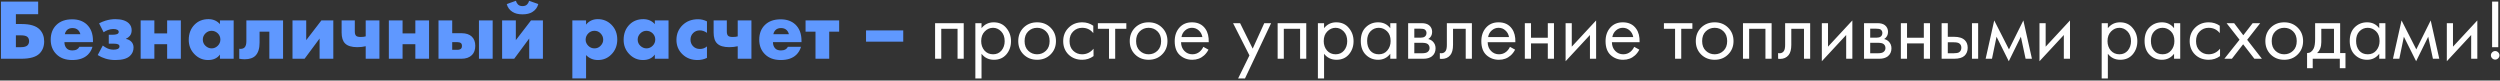
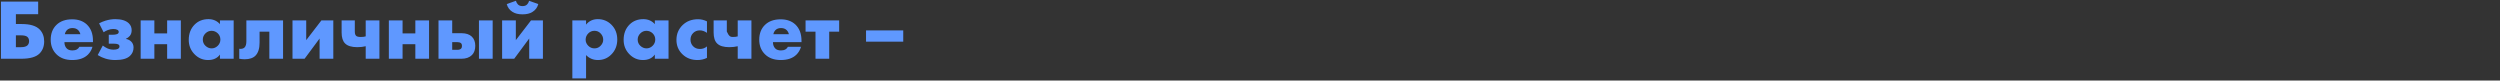
<svg xmlns="http://www.w3.org/2000/svg" width="1149" height="37" viewBox="0 0 1149 37" fill="none">
  <rect x="0" y="0" width="1149" height="37" fill="#333333" stroke="none" />
-   <path d="M0.446 27V0.722H17.544V6.514H7.301V11.044H9.98C13.893 11.044 16.664 11.898 18.293 13.605C19.632 15.023 20.302 16.836 20.302 19.042C20.302 21.327 19.58 23.192 18.135 24.636C16.533 26.212 13.736 27 9.744 27H0.446ZM7.301 21.681H9.665C11.109 21.681 12.12 21.379 12.698 20.775C13.145 20.276 13.368 19.659 13.368 18.924C13.368 18.083 13.105 17.427 12.58 16.954C12.029 16.481 11.057 16.245 9.665 16.245H7.301V21.681ZM42.729 18.687V19.357H29.61C29.61 20.591 29.977 21.576 30.713 22.312C31.291 22.89 32.157 23.178 33.313 23.178C34.101 23.178 34.784 23.021 35.362 22.706C35.861 22.417 36.228 22.023 36.465 21.524H42.492C42.098 22.942 41.389 24.15 40.365 25.148C38.684 26.777 36.294 27.591 33.195 27.591C30.122 27.591 27.692 26.698 25.906 24.912C24.173 23.178 23.306 20.959 23.306 18.254C23.306 15.417 24.186 13.146 25.946 11.438C27.706 9.731 30.109 8.878 33.155 8.878C35.966 8.878 38.224 9.679 39.932 11.281C41.796 13.067 42.729 15.536 42.729 18.687ZM29.807 15.732H36.938C36.754 14.971 36.412 14.341 35.913 13.841C35.283 13.211 34.416 12.896 33.313 12.896C32.236 12.896 31.383 13.211 30.752 13.841C30.227 14.419 29.912 15.05 29.807 15.732ZM47.63 14.826L45.542 10.729C46.461 10.23 47.433 9.823 48.457 9.508C50.007 9.035 51.504 8.799 52.949 8.799C55.838 8.799 57.939 9.455 59.252 10.769C60.093 11.609 60.513 12.646 60.513 13.881C60.513 14.958 60.224 15.838 59.646 16.52C59.173 17.072 58.582 17.505 57.873 17.821V17.899C58.845 18.057 59.659 18.464 60.316 19.121C61.025 19.83 61.379 20.736 61.379 21.839C61.379 23.362 60.841 24.636 59.764 25.66C58.451 26.948 56.192 27.591 52.988 27.591C51.359 27.591 49.836 27.368 48.418 26.921C47.21 26.553 46.041 26.015 44.912 25.306L47.236 20.933C47.945 21.485 48.681 21.931 49.442 22.272C50.309 22.64 51.228 22.824 52.2 22.824C52.988 22.824 53.618 22.719 54.091 22.509C54.643 22.246 54.918 21.852 54.918 21.327C54.918 20.88 54.682 20.552 54.209 20.342C53.815 20.158 53.132 20.066 52.161 20.066H49.994V15.969H51.767C52.581 15.969 53.237 15.877 53.736 15.693C54.288 15.509 54.564 15.168 54.564 14.669C54.564 14.196 54.314 13.855 53.815 13.645C53.395 13.434 52.791 13.329 52.003 13.329C51.215 13.329 50.414 13.487 49.6 13.802C48.864 14.065 48.208 14.406 47.63 14.826ZM64.644 27V9.39H70.948V15.339H76.818V9.39H83.121V27H76.818V20.303H70.948V27H64.644ZM101.09 11.084V9.39H107.394V27H101.09V25.07C99.882 26.75 98.056 27.591 95.614 27.591C93.145 27.591 91.031 26.659 89.271 24.794C87.59 23.008 86.75 20.854 86.75 18.333C86.75 15.444 87.656 13.093 89.468 11.281C91.123 9.626 93.237 8.799 95.811 8.799C97.965 8.799 99.724 9.56 101.09 11.084ZM97.229 14.157C96.179 14.157 95.259 14.537 94.471 15.299C93.631 16.113 93.211 17.072 93.211 18.175C93.211 19.331 93.618 20.289 94.432 21.051C95.272 21.839 96.218 22.233 97.269 22.233C98.345 22.233 99.291 21.826 100.105 21.012C100.893 20.224 101.287 19.278 101.287 18.175C101.287 17.046 100.88 16.087 100.066 15.299C99.252 14.537 98.306 14.157 97.229 14.157ZM130.094 9.39V27H123.791V14.551H119.3V19.593C119.3 22.272 118.682 24.255 117.448 25.542C116.345 26.672 114.69 27.236 112.484 27.236C111.67 27.236 110.829 27.158 109.963 27V22.43C111.066 22.561 111.893 22.338 112.445 21.76C112.97 21.209 113.233 20.263 113.233 18.924V9.39H130.094ZM134.435 9.39H140.738V18.451L147.711 9.39H153.188V27H146.884V17.702L139.99 27H134.435V9.39ZM168.077 27V21.248C166.921 21.537 165.635 21.681 164.216 21.681C161.59 21.681 159.712 21.104 158.582 19.948C157.532 18.897 157.007 17.23 157.007 14.945V9.39H163.074V14.511C163.074 15.483 163.297 16.153 163.743 16.52C164.111 16.836 164.82 16.993 165.871 16.993C166.738 16.993 167.473 16.901 168.077 16.718V9.39H174.381V27H168.077ZM178.718 27V9.39H185.021V15.339H190.891V9.39H197.195V27H190.891V20.303H185.021V27H178.718ZM220.128 27V9.39H226.431V27H220.128ZM207.836 15.26H212.13C214.179 15.26 215.755 15.785 216.858 16.836C217.908 17.86 218.433 19.265 218.433 21.051C218.433 22.863 217.934 24.268 216.936 25.267C215.781 26.422 214.179 27 212.13 27H201.532V9.39H207.836V15.26ZM207.836 22.903H210.2C210.961 22.903 211.526 22.719 211.894 22.351C212.183 22.062 212.327 21.642 212.327 21.09C212.327 20.513 212.169 20.092 211.854 19.83C211.46 19.515 210.882 19.357 210.121 19.357H207.836V22.903ZM230.772 9.39H237.076V18.451L244.049 9.39H249.525V27H243.221V17.702L236.327 27H230.772V9.39ZM243.182 0.368L247.397 1.865C246.977 3.441 246.084 4.649 244.718 5.489C243.563 6.225 242.04 6.593 240.148 6.593C238.257 6.593 236.734 6.225 235.578 5.489C234.213 4.649 233.32 3.441 232.899 1.865L237.115 0.368C237.325 1.077 237.627 1.629 238.021 2.022C238.52 2.548 239.229 2.81 240.148 2.81C241.068 2.81 241.777 2.548 242.276 2.022C242.67 1.629 242.972 1.077 243.182 0.368ZM269.355 25.306V36.022H263.051V9.39H269.355V11.32C270.694 9.639 272.493 8.799 274.752 8.799C277.221 8.799 279.309 9.652 281.016 11.36C282.802 13.146 283.695 15.417 283.695 18.175C283.695 20.985 282.75 23.31 280.858 25.148C279.204 26.777 277.195 27.591 274.831 27.591C272.651 27.591 270.825 26.829 269.355 25.306ZM273.216 14.157C272.112 14.157 271.167 14.551 270.379 15.339C269.565 16.153 269.158 17.125 269.158 18.254C269.158 19.305 269.565 20.237 270.379 21.051C271.167 21.839 272.112 22.233 273.216 22.233C274.345 22.233 275.277 21.839 276.013 21.051C276.827 20.237 277.234 19.305 277.234 18.254C277.234 17.125 276.827 16.153 276.013 15.339C275.277 14.551 274.345 14.157 273.216 14.157ZM300.959 11.084V9.39H307.263V27H300.959V25.07C299.751 26.75 297.926 27.591 295.483 27.591C293.014 27.591 290.9 26.659 289.14 24.794C287.459 23.008 286.619 20.854 286.619 18.333C286.619 15.444 287.525 13.093 289.337 11.281C290.992 9.626 293.106 8.799 295.68 8.799C297.834 8.799 299.593 9.56 300.959 11.084ZM297.098 14.157C296.048 14.157 295.128 14.537 294.34 15.299C293.5 16.113 293.08 17.072 293.08 18.175C293.08 19.331 293.487 20.289 294.301 21.051C295.142 21.839 296.087 22.233 297.138 22.233C298.214 22.233 299.16 21.826 299.974 21.012C300.762 20.224 301.156 19.278 301.156 18.175C301.156 17.046 300.749 16.087 299.935 15.299C299.121 14.537 298.175 14.157 297.098 14.157ZM324.921 21.327V26.606C323.581 27.263 322.123 27.591 320.548 27.591C317.764 27.591 315.452 26.698 313.614 24.912C311.802 23.152 310.895 20.959 310.895 18.333C310.895 15.627 311.841 13.356 313.732 11.517C315.597 9.731 317.961 8.838 320.823 8.838C322.242 8.838 323.607 9.166 324.921 9.823V15.102C323.844 14.341 322.754 13.96 321.651 13.96C320.416 13.96 319.392 14.367 318.578 15.181C317.764 15.995 317.356 17.006 317.356 18.215C317.356 19.37 317.724 20.355 318.46 21.169C319.3 22.062 320.377 22.509 321.69 22.509C322.925 22.509 324.001 22.115 324.921 21.327ZM339.053 27V21.248C337.897 21.537 336.61 21.681 335.192 21.681C332.565 21.681 330.687 21.104 329.558 19.948C328.507 18.897 327.982 17.23 327.982 14.945V9.39H334.049V14.511C334.049 15.483 334.273 16.153 334.719 16.52C335.087 16.836 335.796 16.993 336.846 16.993C337.713 16.993 338.449 16.901 339.053 16.718V9.39H345.356V27H339.053ZM368.367 18.687V19.357H355.248C355.248 20.591 355.616 21.576 356.351 22.312C356.929 22.89 357.796 23.178 358.951 23.178C359.739 23.178 360.422 23.021 361 22.706C361.499 22.417 361.867 22.023 362.103 21.524H368.131C367.737 22.942 367.028 24.15 366.003 25.148C364.322 26.777 361.932 27.591 358.833 27.591C355.76 27.591 353.331 26.698 351.545 24.912C349.811 23.178 348.945 20.959 348.945 18.254C348.945 15.417 349.824 13.146 351.584 11.438C353.344 9.731 355.747 8.878 358.794 8.878C361.604 8.878 363.863 9.679 365.57 11.281C367.435 13.067 368.367 15.536 368.367 18.687ZM355.445 15.732H362.576C362.392 14.971 362.051 14.341 361.552 13.841C360.921 13.211 360.054 12.896 358.951 12.896C357.875 12.896 357.021 13.211 356.391 13.841C355.865 14.419 355.55 15.05 355.445 15.732ZM374.805 27V14.551H370.235V9.39H385.678V14.551H381.108V27H374.805ZM398.03 19.16V13.96H415.128V19.16H398.03Z" fill="#5F98FF" />
-   <path d="M429.768 10.65H442.927V27H440.09V13.251H432.605V27H429.768V10.65ZM451.11 24.715V36.061H448.274V10.65H451.11V12.935C452.555 11.149 454.42 10.256 456.705 10.256C459.147 10.256 461.078 11.123 462.496 12.857C463.941 14.564 464.663 16.586 464.663 18.924C464.663 21.288 463.954 23.31 462.535 24.991C461.117 26.645 459.213 27.473 456.823 27.473C454.433 27.473 452.529 26.553 451.11 24.715ZM456.429 24.951C458.031 24.951 459.318 24.374 460.29 23.218C461.262 22.036 461.748 20.605 461.748 18.924C461.748 17.033 461.209 15.536 460.132 14.432C459.055 13.329 457.808 12.778 456.39 12.778C454.971 12.778 453.711 13.329 452.608 14.432C451.504 15.536 450.953 17.02 450.953 18.884C450.953 20.591 451.452 22.036 452.45 23.218C453.474 24.374 454.801 24.951 456.429 24.951ZM482.839 25.03C481.211 26.659 479.149 27.473 476.654 27.473C474.159 27.473 472.084 26.659 470.429 25.03C468.801 23.402 467.987 21.353 467.987 18.884C467.987 16.389 468.801 14.327 470.429 12.699C472.084 11.071 474.159 10.256 476.654 10.256C479.149 10.256 481.211 11.071 482.839 12.699C484.494 14.327 485.321 16.389 485.321 18.884C485.321 21.353 484.494 23.402 482.839 25.03ZM480.712 14.393C479.609 13.316 478.256 12.778 476.654 12.778C475.052 12.778 473.686 13.329 472.557 14.432C471.454 15.509 470.902 16.993 470.902 18.884C470.902 20.775 471.467 22.259 472.596 23.336C473.725 24.413 475.078 24.951 476.654 24.951C478.23 24.951 479.582 24.413 480.712 23.336C481.841 22.259 482.406 20.775 482.406 18.884C482.406 16.967 481.841 15.47 480.712 14.393ZM502.475 11.832V15.22C501.188 13.592 499.481 12.778 497.354 12.778C495.751 12.778 494.386 13.329 493.256 14.432C492.127 15.509 491.562 16.993 491.562 18.884C491.562 20.775 492.127 22.259 493.256 23.336C494.386 24.413 495.738 24.951 497.314 24.951C499.415 24.951 501.175 24.098 502.593 22.391V25.779C501.044 26.908 499.31 27.473 497.393 27.473C494.845 27.473 492.744 26.672 491.089 25.07C489.461 23.441 488.647 21.392 488.647 18.924C488.647 16.428 489.474 14.367 491.129 12.738C492.784 11.084 494.872 10.256 497.393 10.256C499.284 10.256 500.978 10.782 502.475 11.832ZM517.662 13.251H512.54V27H509.703V13.251H504.582V10.65H517.662V13.251ZM534.086 25.03C532.457 26.659 530.396 27.473 527.9 27.473C525.405 27.473 523.33 26.659 521.676 25.03C520.047 23.402 519.233 21.353 519.233 18.884C519.233 16.389 520.047 14.327 521.676 12.699C523.33 11.071 525.405 10.256 527.9 10.256C530.396 10.256 532.457 11.071 534.086 12.699C535.74 14.327 536.568 16.389 536.568 18.884C536.568 21.353 535.74 23.402 534.086 25.03ZM531.958 14.393C530.855 13.316 529.503 12.778 527.9 12.778C526.298 12.778 524.933 13.329 523.803 14.432C522.7 15.509 522.149 16.993 522.149 18.884C522.149 20.775 522.713 22.259 523.843 23.336C524.972 24.413 526.325 24.951 527.9 24.951C529.476 24.951 530.829 24.413 531.958 23.336C533.088 22.259 533.652 20.775 533.652 18.884C533.652 16.967 533.088 15.47 531.958 14.393ZM553.052 21.524L555.416 22.824C554.864 23.875 554.194 24.754 553.406 25.463C551.909 26.803 550.097 27.473 547.97 27.473C545.763 27.473 543.859 26.764 542.257 25.345C540.681 23.901 539.893 21.76 539.893 18.924C539.893 16.428 540.603 14.367 542.021 12.738C543.465 11.084 545.396 10.256 547.812 10.256C550.544 10.256 552.605 11.254 553.997 13.251C555.101 14.826 555.613 16.875 555.534 19.396H542.809C542.835 21.051 543.347 22.391 544.345 23.415C545.343 24.439 546.565 24.951 548.009 24.951C549.296 24.951 550.412 24.557 551.358 23.77C552.093 23.139 552.658 22.391 553.052 21.524ZM543.006 17.033H552.619C552.382 15.746 551.817 14.721 550.924 13.96C550.058 13.172 549.02 12.778 547.812 12.778C546.63 12.778 545.58 13.185 544.66 13.999C543.767 14.787 543.216 15.798 543.006 17.033ZM569.041 36.061L574.241 25.463L566.716 10.65H569.947L575.738 22.351L581.057 10.65H584.209L572.193 36.061H569.041ZM587.201 10.65H600.36V27H597.523V13.251H590.038V27H587.201V10.65ZM608.543 24.715V36.061H605.707V10.65H608.543V12.935C609.988 11.149 611.853 10.256 614.138 10.256C616.58 10.256 618.511 11.123 619.929 12.857C621.374 14.564 622.096 16.586 622.096 18.924C622.096 21.288 621.387 23.31 619.968 24.991C618.55 26.645 616.646 27.473 614.256 27.473C611.866 27.473 609.962 26.553 608.543 24.715ZM613.862 24.951C615.464 24.951 616.751 24.374 617.723 23.218C618.695 22.036 619.18 20.605 619.18 18.924C619.18 17.033 618.642 15.536 617.565 14.432C616.488 13.329 615.241 12.778 613.823 12.778C612.404 12.778 611.144 13.329 610.04 14.432C608.937 15.536 608.386 17.02 608.386 18.884C608.386 20.591 608.885 22.036 609.883 23.218C610.907 24.374 612.234 24.951 613.862 24.951ZM638.972 12.975V10.65H641.809V27H638.972V24.715C637.554 26.553 635.689 27.473 633.378 27.473C631.172 27.473 629.294 26.711 627.744 25.188C626.194 23.664 625.42 21.537 625.42 18.805C625.42 16.127 626.181 14.039 627.705 12.541C629.254 11.018 631.145 10.256 633.378 10.256C635.742 10.256 637.606 11.162 638.972 12.975ZM633.693 12.778C632.196 12.778 630.922 13.316 629.871 14.393C628.847 15.444 628.335 16.914 628.335 18.805C628.335 20.618 628.808 22.102 629.753 23.257C630.725 24.387 632.038 24.951 633.693 24.951C635.348 24.951 636.661 24.36 637.633 23.178C638.631 21.997 639.13 20.552 639.13 18.845C639.13 16.901 638.578 15.404 637.475 14.354C636.372 13.303 635.111 12.778 633.693 12.778ZM647.181 10.65H653.366C654.863 10.65 656.006 10.966 656.794 11.596C657.739 12.358 658.212 13.382 658.212 14.669C658.212 16.087 657.621 17.177 656.439 17.939C657.254 18.149 657.936 18.517 658.488 19.042C659.355 19.882 659.788 20.933 659.788 22.194C659.788 23.77 659.223 25.004 658.094 25.897C657.122 26.632 655.835 27 654.233 27H647.181V10.65ZM650.018 17.308H653.012C653.773 17.308 654.378 17.151 654.824 16.836C655.349 16.442 655.612 15.877 655.612 15.142C655.612 14.485 655.349 13.96 654.824 13.566C654.43 13.303 653.668 13.172 652.539 13.172H650.018V17.308ZM650.018 24.479H653.524C654.732 24.479 655.586 24.295 656.085 23.927C656.715 23.454 657.03 22.85 657.03 22.115C657.03 21.327 656.755 20.71 656.203 20.263C655.704 19.869 654.85 19.672 653.642 19.672H650.018V24.479ZM676.48 10.65V27H673.643V13.251H667.813V20.618C667.813 22.745 667.392 24.321 666.552 25.345C665.606 26.501 664.293 27.079 662.612 27.079C662.402 27.079 662.113 27.052 661.746 27V24.4C662.008 24.452 662.218 24.479 662.376 24.479C663.295 24.479 663.978 24.124 664.425 23.415C664.792 22.837 664.976 21.905 664.976 20.618V10.65H676.48ZM693.98 21.524L696.344 22.824C695.792 23.875 695.122 24.754 694.334 25.463C692.837 26.803 691.025 27.473 688.898 27.473C686.691 27.473 684.787 26.764 683.185 25.345C681.609 23.901 680.821 21.76 680.821 18.924C680.821 16.428 681.53 14.367 682.949 12.738C684.393 11.084 686.324 10.256 688.74 10.256C691.472 10.256 693.533 11.254 694.925 13.251C696.028 14.826 696.541 16.875 696.462 19.396H683.737C683.763 21.051 684.275 22.391 685.273 23.415C686.271 24.439 687.492 24.951 688.937 24.951C690.224 24.951 691.34 24.557 692.286 23.77C693.021 23.139 693.586 22.391 693.98 21.524ZM683.934 17.033H693.546C693.31 15.746 692.745 14.721 691.852 13.96C690.986 13.172 689.948 12.778 688.74 12.778C687.558 12.778 686.508 13.185 685.588 13.999C684.695 14.787 684.144 15.798 683.934 17.033ZM700.813 27V10.65H703.65V17.348H711.371V10.65H714.208V27H711.371V19.948H703.65V27H700.813ZM719.549 10.65H722.386V21.445L733.575 9.39V27H730.738V16.087L719.549 28.142V10.65ZM751.074 21.524L753.438 22.824C752.886 23.875 752.217 24.754 751.429 25.463C749.932 26.803 748.119 27.473 745.992 27.473C743.786 27.473 741.882 26.764 740.28 25.345C738.704 23.901 737.916 21.76 737.916 18.924C737.916 16.428 738.625 14.367 740.043 12.738C741.488 11.084 743.418 10.256 745.834 10.256C748.566 10.256 750.628 11.254 752.02 13.251C753.123 14.826 753.635 16.875 753.556 19.396H740.831C740.857 21.051 741.369 22.391 742.368 23.415C743.366 24.439 744.587 24.951 746.031 24.951C747.318 24.951 748.435 24.557 749.38 23.77C750.116 23.139 750.68 22.391 751.074 21.524ZM741.028 17.033H750.641C750.404 15.746 749.84 14.721 748.947 13.96C748.08 13.172 747.043 12.778 745.834 12.778C744.653 12.778 743.602 13.185 742.683 13.999C741.79 14.787 741.238 15.798 741.028 17.033ZM777.818 13.251H772.697V27H769.86V13.251H764.739V10.65H777.818V13.251ZM794.243 25.03C792.614 26.659 790.552 27.473 788.057 27.473C785.562 27.473 783.487 26.659 781.833 25.03C780.204 23.402 779.39 21.353 779.39 18.884C779.39 16.389 780.204 14.327 781.833 12.699C783.487 11.071 785.562 10.256 788.057 10.256C790.552 10.256 792.614 11.071 794.243 12.699C795.897 14.327 796.725 16.389 796.725 18.884C796.725 21.353 795.897 23.402 794.243 25.03ZM792.115 14.393C791.012 13.316 789.659 12.778 788.057 12.778C786.455 12.778 785.089 13.329 783.96 14.432C782.857 15.509 782.305 16.993 782.305 18.884C782.305 20.775 782.87 22.259 783.999 23.336C785.129 24.413 786.481 24.951 788.057 24.951C789.633 24.951 790.986 24.413 792.115 23.336C793.245 22.259 793.809 20.775 793.809 18.884C793.809 16.967 793.245 15.47 792.115 14.393ZM801.074 10.65H814.233V27H811.396V13.251H803.911V27H801.074V10.65ZM831.951 10.65V27H829.114V13.251H823.283V20.618C823.283 22.745 822.863 24.321 822.023 25.345C821.077 26.501 819.764 27.079 818.083 27.079C817.873 27.079 817.584 27.052 817.216 27V24.4C817.479 24.452 817.689 24.479 817.847 24.479C818.766 24.479 819.449 24.124 819.895 23.415C820.263 22.837 820.447 21.905 820.447 20.618V10.65H831.951ZM837.316 10.65H840.153V21.445L851.342 9.39V27H848.505V16.087L837.316 28.142V10.65ZM856.707 10.65H862.892C864.389 10.65 865.532 10.966 866.32 11.596C867.265 12.358 867.738 13.382 867.738 14.669C867.738 16.087 867.147 17.177 865.965 17.939C866.779 18.149 867.462 18.517 868.014 19.042C868.881 19.882 869.314 20.933 869.314 22.194C869.314 23.77 868.749 25.004 867.62 25.897C866.648 26.632 865.361 27 863.759 27H856.707V10.65ZM859.543 17.308H862.538C863.299 17.308 863.903 17.151 864.35 16.836C864.875 16.442 865.138 15.877 865.138 15.142C865.138 14.485 864.875 13.96 864.35 13.566C863.956 13.303 863.194 13.172 862.065 13.172H859.543V17.308ZM859.543 24.479H863.05C864.258 24.479 865.112 24.295 865.611 23.927C866.241 23.454 866.556 22.85 866.556 22.115C866.556 21.327 866.28 20.71 865.729 20.263C865.23 19.869 864.376 19.672 863.168 19.672H859.543V24.479ZM873.635 27V10.65H876.472V17.348H884.194V10.65H887.03V27H884.194V19.948H876.472V27H873.635ZM892.372 27V10.65H895.208V16.914H898.124C900.382 16.914 902.037 17.453 903.088 18.53C903.928 19.37 904.348 20.513 904.348 21.957C904.348 23.481 903.862 24.702 902.891 25.621C901.919 26.54 900.317 27 898.084 27H892.372ZM895.208 24.479H897.848C899.03 24.479 899.87 24.334 900.369 24.045C901.078 23.573 901.433 22.877 901.433 21.957C901.433 21.012 901.092 20.329 900.409 19.909C899.936 19.593 899.095 19.436 897.887 19.436H895.208V24.479ZM906.318 27V10.65H909.155V27H906.318ZM912.603 27L916.543 9.39L923.319 22.706L929.937 9.39L933.877 27H930.962L928.795 16.875L923.24 28.142L917.606 16.875L915.518 27H912.603ZM937.347 10.65H940.184V21.445L951.372 9.39V27H948.536V16.087L937.347 28.142V10.65ZM968.769 24.715V36.061H965.933V10.65H968.769V12.935C970.214 11.149 972.079 10.256 974.364 10.256C976.806 10.256 978.737 11.123 980.155 12.857C981.6 14.564 982.322 16.586 982.322 18.924C982.322 21.288 981.613 23.31 980.194 24.991C978.776 26.645 976.872 27.473 974.482 27.473C972.092 27.473 970.188 26.553 968.769 24.715ZM974.088 24.951C975.69 24.951 976.977 24.374 977.949 23.218C978.921 22.036 979.406 20.605 979.406 18.924C979.406 17.033 978.868 15.536 977.791 14.432C976.714 13.329 975.467 12.778 974.048 12.778C972.63 12.778 971.37 13.329 970.266 14.432C969.163 15.536 968.612 17.02 968.612 18.884C968.612 20.591 969.111 22.036 970.109 23.218C971.133 24.374 972.459 24.951 974.088 24.951ZM999.198 12.975V10.65H1002.03V27H999.198V24.715C997.78 26.553 995.915 27.473 993.604 27.473C991.398 27.473 989.52 26.711 987.97 25.188C986.42 23.664 985.646 21.537 985.646 18.805C985.646 16.127 986.407 14.039 987.931 12.541C989.48 11.018 991.371 10.256 993.604 10.256C995.968 10.256 997.832 11.162 999.198 12.975ZM993.919 12.778C992.422 12.778 991.148 13.316 990.097 14.393C989.073 15.444 988.561 16.914 988.561 18.805C988.561 20.618 989.034 22.102 989.979 23.257C990.951 24.387 992.264 24.951 993.919 24.951C995.574 24.951 996.887 24.36 997.859 23.178C998.857 21.997 999.356 20.552 999.356 18.845C999.356 16.901 998.804 15.404 997.701 14.354C996.598 13.303 995.337 12.778 993.919 12.778ZM1020.21 11.832V15.22C1018.92 13.592 1017.22 12.778 1015.09 12.778C1013.49 12.778 1012.12 13.329 1010.99 14.432C1009.86 15.509 1009.3 16.993 1009.3 18.884C1009.3 20.775 1009.86 22.259 1010.99 23.336C1012.12 24.413 1013.47 24.951 1015.05 24.951C1017.15 24.951 1018.91 24.098 1020.33 22.391V25.779C1018.78 26.908 1017.05 27.473 1015.13 27.473C1012.58 27.473 1010.48 26.672 1008.83 25.07C1007.2 23.441 1006.38 21.392 1006.38 18.924C1006.38 16.428 1007.21 14.367 1008.86 12.738C1010.52 11.084 1012.61 10.256 1015.13 10.256C1017.02 10.256 1018.71 10.782 1020.21 11.832ZM1022.32 27L1029.29 18.254L1023.34 10.65H1026.81L1031.02 16.205L1035.32 10.65H1038.79L1032.8 18.293L1039.57 27H1036.11L1030.95 20.342L1025.78 27H1022.32ZM1056.02 25.03C1054.39 26.659 1052.33 27.473 1049.83 27.473C1047.33 27.473 1045.26 26.659 1043.61 25.03C1041.98 23.402 1041.16 21.353 1041.16 18.884C1041.16 16.389 1041.98 14.327 1043.61 12.699C1045.26 11.071 1047.33 10.256 1049.83 10.256C1052.33 10.256 1054.39 11.071 1056.02 12.699C1057.67 14.327 1058.5 16.389 1058.5 18.884C1058.5 21.353 1057.67 23.402 1056.02 25.03ZM1053.89 14.393C1052.78 13.316 1051.43 12.778 1049.83 12.778C1048.23 12.778 1046.86 13.329 1045.73 14.432C1044.63 15.509 1044.08 16.993 1044.08 18.884C1044.08 20.775 1044.64 22.259 1045.77 23.336C1046.9 24.413 1048.25 24.951 1049.83 24.951C1051.41 24.951 1052.76 24.413 1053.89 23.336C1055.02 22.259 1055.58 20.775 1055.58 18.884C1055.58 16.967 1055.02 15.47 1053.89 14.393ZM1064.03 10.65H1075.53V24.4H1077.98V31.334H1075.38V27H1062.93V31.334H1060.33V24.4C1061.69 24.374 1062.7 23.664 1063.36 22.272C1063.81 21.353 1064.03 19.909 1064.03 17.939V10.65ZM1072.7 24.4V13.251H1066.87V19.396C1066.87 21.576 1066.21 23.244 1064.9 24.4H1072.7ZM1093.5 12.975V10.65H1096.33V27H1093.5V24.715C1092.08 26.553 1090.21 27.473 1087.9 27.473C1085.7 27.473 1083.82 26.711 1082.27 25.188C1080.72 23.664 1079.94 21.537 1079.94 18.805C1079.94 16.127 1080.71 14.039 1082.23 12.541C1083.78 11.018 1085.67 10.256 1087.9 10.256C1090.27 10.256 1092.13 11.162 1093.5 12.975ZM1088.22 12.778C1086.72 12.778 1085.45 13.316 1084.4 14.393C1083.37 15.444 1082.86 16.914 1082.86 18.805C1082.86 20.618 1083.33 22.102 1084.28 23.257C1085.25 24.387 1086.56 24.951 1088.22 24.951C1089.87 24.951 1091.18 24.36 1092.16 23.178C1093.15 21.997 1093.65 20.552 1093.65 18.845C1093.65 16.901 1093.1 15.404 1092 14.354C1090.9 13.303 1089.64 12.778 1088.22 12.778ZM1099.81 27L1103.75 9.39L1110.53 22.706L1117.15 9.39L1121.09 27H1118.17L1116.01 16.875L1110.45 28.142L1104.82 16.875L1102.73 27H1099.81ZM1124.56 10.65H1127.39V21.445L1138.58 9.39V27H1135.75V16.087L1124.56 28.142V10.65ZM1148.2 21.681H1145.37V0.722H1148.2V21.681ZM1145.41 26.803C1145.01 26.409 1144.82 25.949 1144.82 25.424C1144.82 24.899 1145.01 24.439 1145.41 24.045C1145.8 23.651 1146.26 23.454 1146.79 23.454C1147.31 23.454 1147.77 23.651 1148.16 24.045C1148.56 24.439 1148.76 24.899 1148.76 25.424C1148.76 25.949 1148.56 26.409 1148.16 26.803C1147.77 27.197 1147.31 27.394 1146.79 27.394C1146.26 27.394 1145.8 27.197 1145.41 26.803Z" fill="white" />
+   <path d="M0.446 27V0.722H17.544V6.514H7.301V11.044H9.98C13.893 11.044 16.664 11.898 18.293 13.605C19.632 15.023 20.302 16.836 20.302 19.042C20.302 21.327 19.58 23.192 18.135 24.636C16.533 26.212 13.736 27 9.744 27H0.446ZM7.301 21.681H9.665C11.109 21.681 12.12 21.379 12.698 20.775C13.145 20.276 13.368 19.659 13.368 18.924C13.368 18.083 13.105 17.427 12.58 16.954C12.029 16.481 11.057 16.245 9.665 16.245H7.301V21.681ZM42.729 18.687V19.357H29.61C29.61 20.591 29.977 21.576 30.713 22.312C31.291 22.89 32.157 23.178 33.313 23.178C34.101 23.178 34.784 23.021 35.362 22.706C35.861 22.417 36.228 22.023 36.465 21.524H42.492C42.098 22.942 41.389 24.15 40.365 25.148C38.684 26.777 36.294 27.591 33.195 27.591C30.122 27.591 27.692 26.698 25.906 24.912C24.173 23.178 23.306 20.959 23.306 18.254C23.306 15.417 24.186 13.146 25.946 11.438C27.706 9.731 30.109 8.878 33.155 8.878C35.966 8.878 38.224 9.679 39.932 11.281C41.796 13.067 42.729 15.536 42.729 18.687ZM29.807 15.732H36.938C36.754 14.971 36.412 14.341 35.913 13.841C35.283 13.211 34.416 12.896 33.313 12.896C32.236 12.896 31.383 13.211 30.752 13.841C30.227 14.419 29.912 15.05 29.807 15.732ZM47.63 14.826L45.542 10.729C46.461 10.23 47.433 9.823 48.457 9.508C50.007 9.035 51.504 8.799 52.949 8.799C55.838 8.799 57.939 9.455 59.252 10.769C60.093 11.609 60.513 12.646 60.513 13.881C60.513 14.958 60.224 15.838 59.646 16.52C59.173 17.072 58.582 17.505 57.873 17.821V17.899C58.845 18.057 59.659 18.464 60.316 19.121C61.025 19.83 61.379 20.736 61.379 21.839C61.379 23.362 60.841 24.636 59.764 25.66C58.451 26.948 56.192 27.591 52.988 27.591C51.359 27.591 49.836 27.368 48.418 26.921C47.21 26.553 46.041 26.015 44.912 25.306L47.236 20.933C47.945 21.485 48.681 21.931 49.442 22.272C50.309 22.64 51.228 22.824 52.2 22.824C52.988 22.824 53.618 22.719 54.091 22.509C54.643 22.246 54.918 21.852 54.918 21.327C54.918 20.88 54.682 20.552 54.209 20.342C53.815 20.158 53.132 20.066 52.161 20.066H49.994V15.969H51.767C52.581 15.969 53.237 15.877 53.736 15.693C54.288 15.509 54.564 15.168 54.564 14.669C54.564 14.196 54.314 13.855 53.815 13.645C53.395 13.434 52.791 13.329 52.003 13.329C51.215 13.329 50.414 13.487 49.6 13.802C48.864 14.065 48.208 14.406 47.63 14.826ZM64.644 27V9.39H70.948V15.339H76.818V9.39H83.121V27H76.818V20.303H70.948V27H64.644ZM101.09 11.084V9.39H107.394V27H101.09V25.07C99.882 26.75 98.056 27.591 95.614 27.591C93.145 27.591 91.031 26.659 89.271 24.794C87.59 23.008 86.75 20.854 86.75 18.333C86.75 15.444 87.656 13.093 89.468 11.281C91.123 9.626 93.237 8.799 95.811 8.799C97.965 8.799 99.724 9.56 101.09 11.084ZM97.229 14.157C96.179 14.157 95.259 14.537 94.471 15.299C93.631 16.113 93.211 17.072 93.211 18.175C93.211 19.331 93.618 20.289 94.432 21.051C95.272 21.839 96.218 22.233 97.269 22.233C98.345 22.233 99.291 21.826 100.105 21.012C100.893 20.224 101.287 19.278 101.287 18.175C101.287 17.046 100.88 16.087 100.066 15.299C99.252 14.537 98.306 14.157 97.229 14.157ZM130.094 9.39V27H123.791V14.551H119.3V19.593C119.3 22.272 118.682 24.255 117.448 25.542C116.345 26.672 114.69 27.236 112.484 27.236C111.67 27.236 110.829 27.158 109.963 27V22.43C111.066 22.561 111.893 22.338 112.445 21.76C112.97 21.209 113.233 20.263 113.233 18.924V9.39H130.094ZM134.435 9.39H140.738V18.451L147.711 9.39H153.188V27H146.884V17.702L139.99 27H134.435V9.39ZM168.077 27V21.248C166.921 21.537 165.635 21.681 164.216 21.681C161.59 21.681 159.712 21.104 158.582 19.948C157.532 18.897 157.007 17.23 157.007 14.945V9.39H163.074V14.511C163.074 15.483 163.297 16.153 163.743 16.52C164.111 16.836 164.82 16.993 165.871 16.993C166.738 16.993 167.473 16.901 168.077 16.718V9.39H174.381V27H168.077ZM178.718 27V9.39H185.021V15.339H190.891V9.39H197.195V27H190.891V20.303H185.021V27H178.718ZM220.128 27V9.39H226.431V27H220.128ZM207.836 15.26H212.13C214.179 15.26 215.755 15.785 216.858 16.836C217.908 17.86 218.433 19.265 218.433 21.051C218.433 22.863 217.934 24.268 216.936 25.267C215.781 26.422 214.179 27 212.13 27H201.532V9.39H207.836V15.26ZM207.836 22.903H210.2C210.961 22.903 211.526 22.719 211.894 22.351C212.183 22.062 212.327 21.642 212.327 21.09C212.327 20.513 212.169 20.092 211.854 19.83C211.46 19.515 210.882 19.357 210.121 19.357H207.836V22.903ZM230.772 9.39H237.076V18.451L244.049 9.39H249.525V27H243.221V17.702L236.327 27H230.772V9.39ZM243.182 0.368L247.397 1.865C246.977 3.441 246.084 4.649 244.718 5.489C243.563 6.225 242.04 6.593 240.148 6.593C238.257 6.593 236.734 6.225 235.578 5.489C234.213 4.649 233.32 3.441 232.899 1.865L237.115 0.368C237.325 1.077 237.627 1.629 238.021 2.022C238.52 2.548 239.229 2.81 240.148 2.81C241.068 2.81 241.777 2.548 242.276 2.022C242.67 1.629 242.972 1.077 243.182 0.368ZM269.355 25.306V36.022H263.051V9.39H269.355V11.32C270.694 9.639 272.493 8.799 274.752 8.799C277.221 8.799 279.309 9.652 281.016 11.36C282.802 13.146 283.695 15.417 283.695 18.175C283.695 20.985 282.75 23.31 280.858 25.148C279.204 26.777 277.195 27.591 274.831 27.591C272.651 27.591 270.825 26.829 269.355 25.306ZM273.216 14.157C272.112 14.157 271.167 14.551 270.379 15.339C269.565 16.153 269.158 17.125 269.158 18.254C269.158 19.305 269.565 20.237 270.379 21.051C271.167 21.839 272.112 22.233 273.216 22.233C274.345 22.233 275.277 21.839 276.013 21.051C276.827 20.237 277.234 19.305 277.234 18.254C277.234 17.125 276.827 16.153 276.013 15.339C275.277 14.551 274.345 14.157 273.216 14.157ZM300.959 11.084V9.39H307.263V27H300.959V25.07C299.751 26.75 297.926 27.591 295.483 27.591C293.014 27.591 290.9 26.659 289.14 24.794C287.459 23.008 286.619 20.854 286.619 18.333C286.619 15.444 287.525 13.093 289.337 11.281C290.992 9.626 293.106 8.799 295.68 8.799C297.834 8.799 299.593 9.56 300.959 11.084ZM297.098 14.157C296.048 14.157 295.128 14.537 294.34 15.299C293.5 16.113 293.08 17.072 293.08 18.175C293.08 19.331 293.487 20.289 294.301 21.051C295.142 21.839 296.087 22.233 297.138 22.233C298.214 22.233 299.16 21.826 299.974 21.012C300.762 20.224 301.156 19.278 301.156 18.175C301.156 17.046 300.749 16.087 299.935 15.299C299.121 14.537 298.175 14.157 297.098 14.157ZM324.921 21.327V26.606C323.581 27.263 322.123 27.591 320.548 27.591C317.764 27.591 315.452 26.698 313.614 24.912C311.802 23.152 310.895 20.959 310.895 18.333C310.895 15.627 311.841 13.356 313.732 11.517C315.597 9.731 317.961 8.838 320.823 8.838C322.242 8.838 323.607 9.166 324.921 9.823V15.102C323.844 14.341 322.754 13.96 321.651 13.96C320.416 13.96 319.392 14.367 318.578 15.181C317.764 15.995 317.356 17.006 317.356 18.215C317.356 19.37 317.724 20.355 318.46 21.169C319.3 22.062 320.377 22.509 321.69 22.509C322.925 22.509 324.001 22.115 324.921 21.327ZM339.053 27V21.248C337.897 21.537 336.61 21.681 335.192 21.681C332.565 21.681 330.687 21.104 329.558 19.948C328.507 18.897 327.982 17.23 327.982 14.945V9.39H334.049V14.511C335.087 16.836 335.796 16.993 336.846 16.993C337.713 16.993 338.449 16.901 339.053 16.718V9.39H345.356V27H339.053ZM368.367 18.687V19.357H355.248C355.248 20.591 355.616 21.576 356.351 22.312C356.929 22.89 357.796 23.178 358.951 23.178C359.739 23.178 360.422 23.021 361 22.706C361.499 22.417 361.867 22.023 362.103 21.524H368.131C367.737 22.942 367.028 24.15 366.003 25.148C364.322 26.777 361.932 27.591 358.833 27.591C355.76 27.591 353.331 26.698 351.545 24.912C349.811 23.178 348.945 20.959 348.945 18.254C348.945 15.417 349.824 13.146 351.584 11.438C353.344 9.731 355.747 8.878 358.794 8.878C361.604 8.878 363.863 9.679 365.57 11.281C367.435 13.067 368.367 15.536 368.367 18.687ZM355.445 15.732H362.576C362.392 14.971 362.051 14.341 361.552 13.841C360.921 13.211 360.054 12.896 358.951 12.896C357.875 12.896 357.021 13.211 356.391 13.841C355.865 14.419 355.55 15.05 355.445 15.732ZM374.805 27V14.551H370.235V9.39H385.678V14.551H381.108V27H374.805ZM398.03 19.16V13.96H415.128V19.16H398.03Z" fill="#5F98FF" />
</svg>